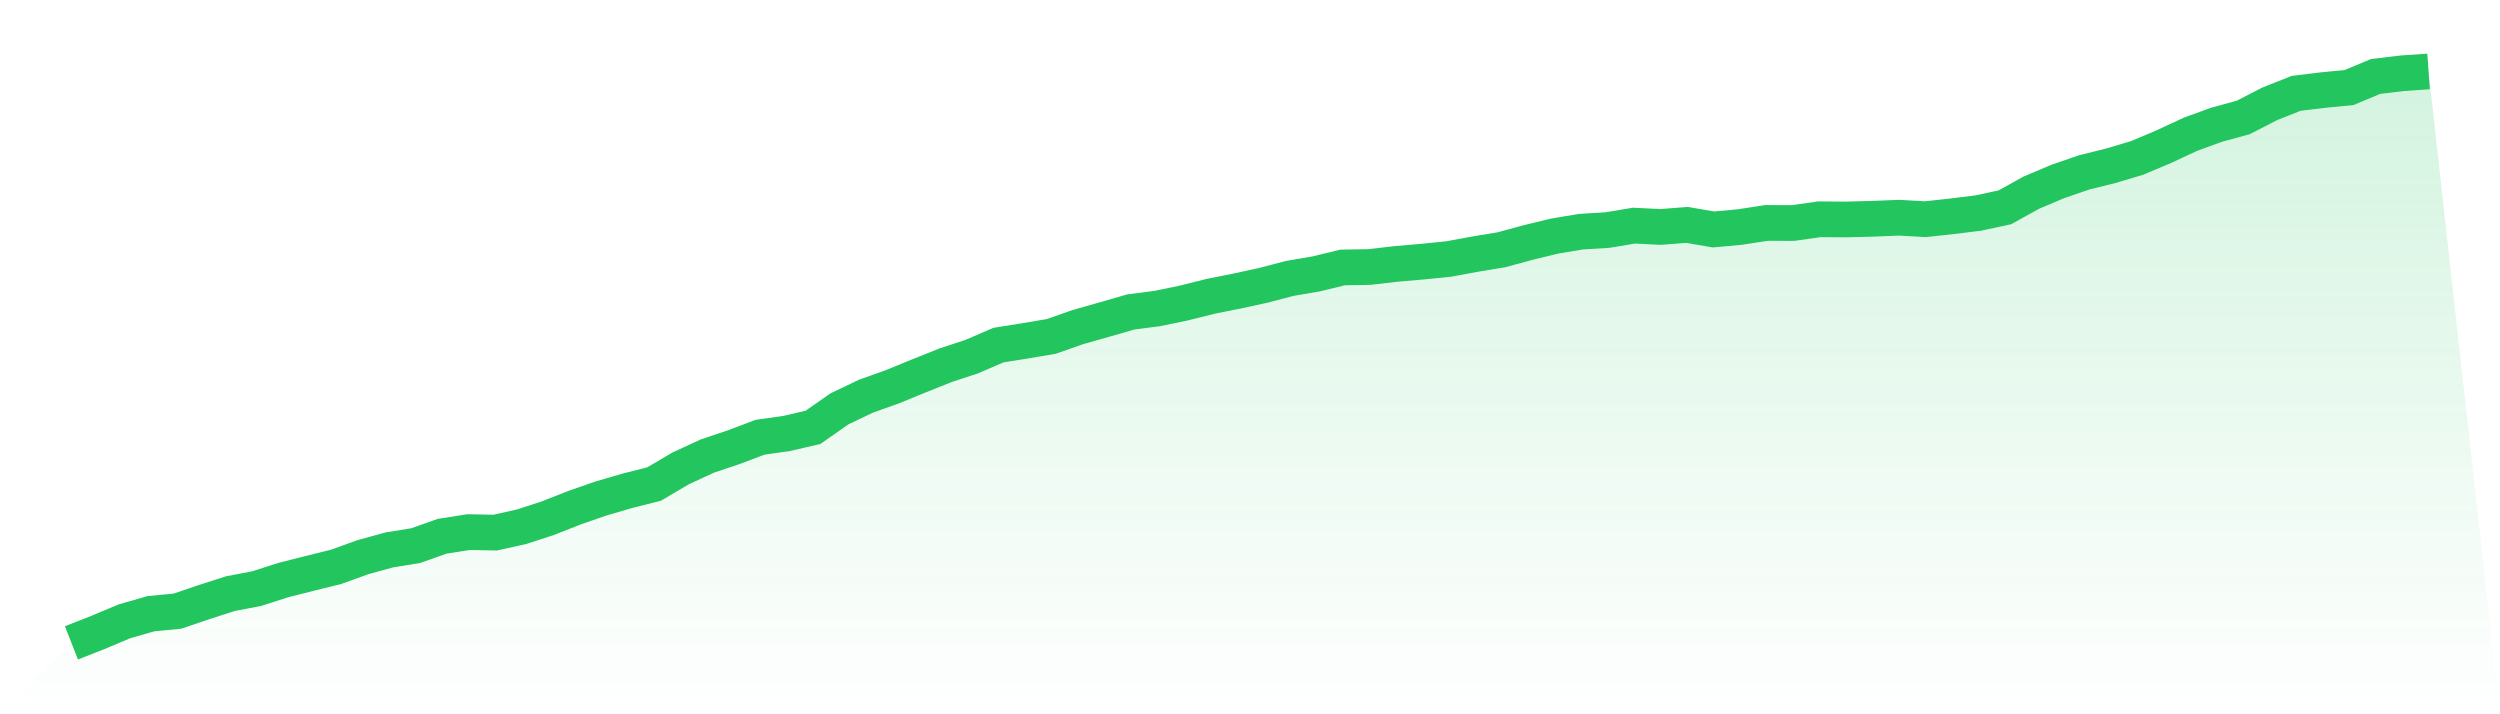
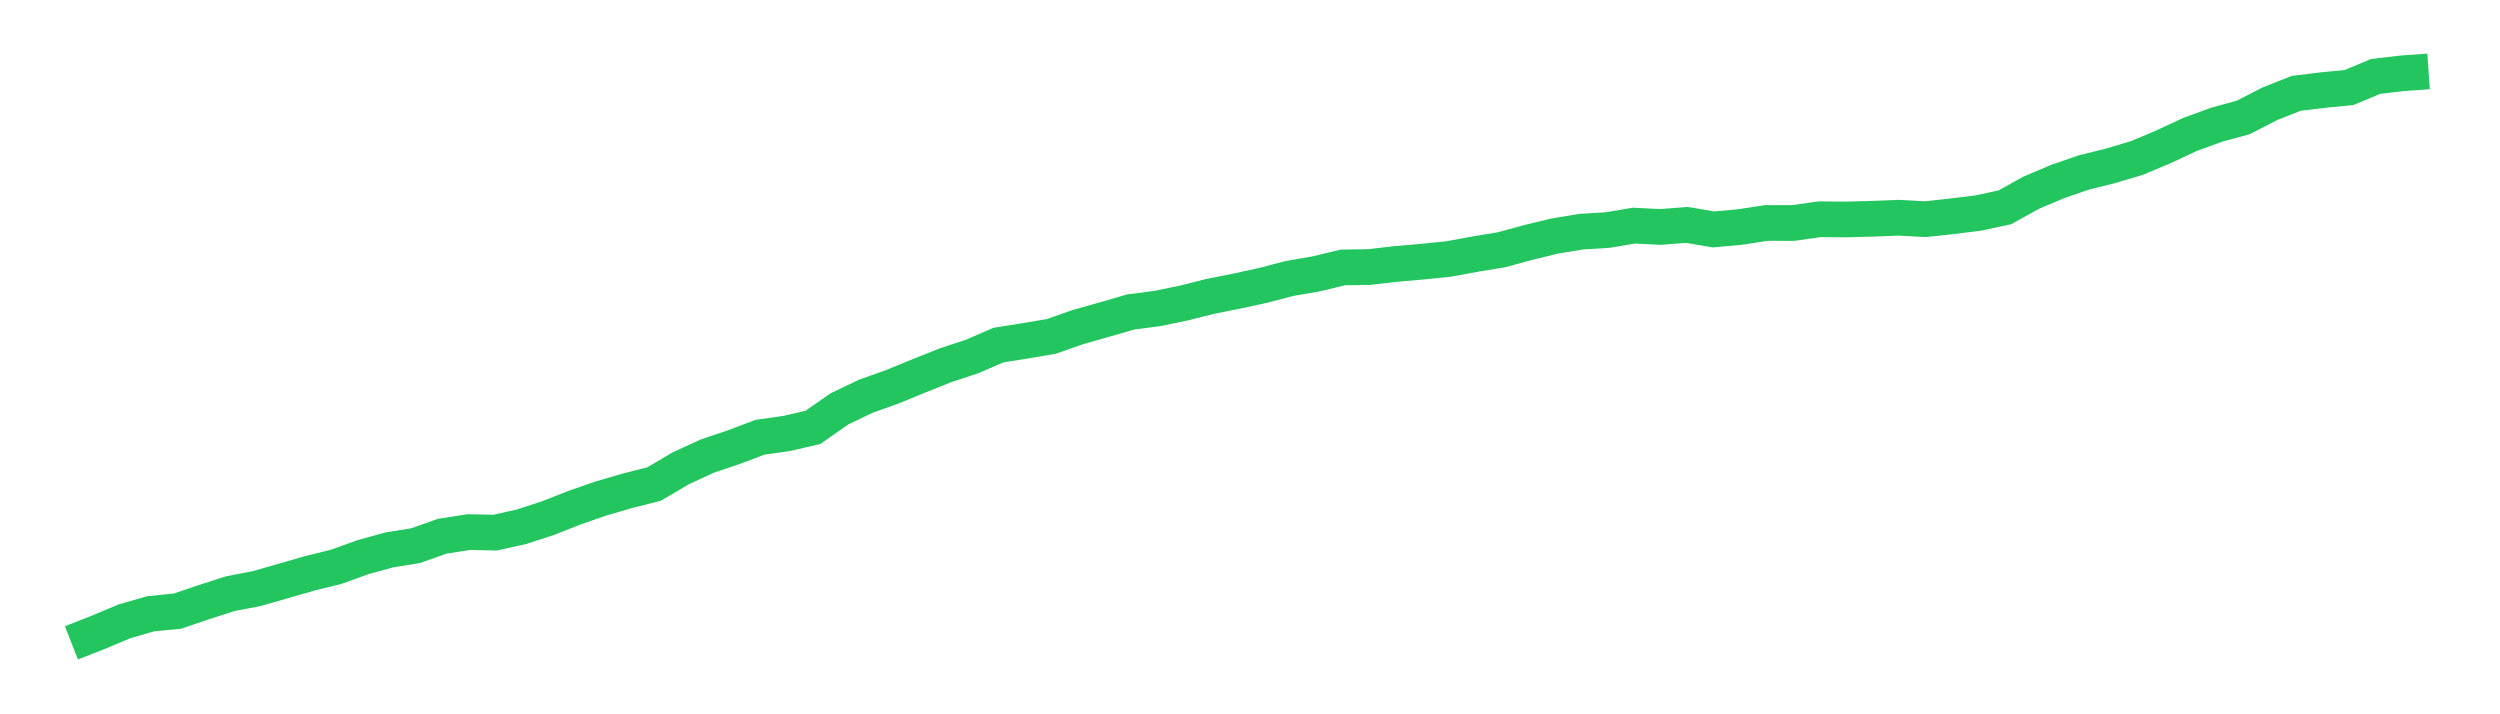
<svg xmlns="http://www.w3.org/2000/svg" viewBox="0 0 140 40">
  <defs>
    <linearGradient id="gradient" x1="0" x2="0" y1="0" y2="1">
      <stop offset="0%" stop-color="#22c55e" stop-opacity="0.2" />
      <stop offset="100%" stop-color="#22c55e" stop-opacity="0" />
    </linearGradient>
  </defs>
-   <path d="M4,36 L4,36 L5.483,35.418 L6.966,34.795 L8.449,34.368 L9.933,34.225 L11.416,33.722 L12.899,33.245 L14.382,32.96 L15.865,32.484 L17.348,32.108 L18.831,31.741 L20.315,31.204 L21.798,30.795 L23.281,30.555 L24.764,30.029 L26.247,29.797 L27.73,29.827 L29.213,29.496 L30.697,29.012 L32.18,28.427 L33.663,27.913 L35.146,27.481 L36.629,27.106 L38.112,26.231 L39.596,25.545 L41.079,25.046 L42.562,24.486 L44.045,24.276 L45.528,23.931 L47.011,22.895 L48.494,22.186 L49.978,21.657 L51.461,21.049 L52.944,20.456 L54.427,19.968 L55.91,19.326 L57.393,19.09 L58.876,18.839 L60.36,18.317 L61.843,17.897 L63.326,17.469 L64.809,17.277 L66.292,16.97 L67.775,16.598 L69.258,16.302 L70.742,15.979 L72.225,15.592 L73.708,15.337 L75.191,14.977 L76.674,14.954 L78.157,14.782 L79.64,14.654 L81.124,14.504 L82.607,14.23 L84.09,13.986 L85.573,13.581 L87.056,13.221 L88.539,12.973 L90.022,12.883 L91.506,12.635 L92.989,12.71 L94.472,12.594 L95.955,12.849 L97.438,12.714 L98.921,12.485 L100.404,12.489 L101.888,12.279 L103.371,12.29 L104.854,12.252 L106.337,12.192 L107.82,12.275 L109.303,12.114 L110.787,11.93 L112.27,11.611 L113.753,10.789 L115.236,10.162 L116.719,9.652 L118.202,9.284 L119.685,8.841 L121.169,8.214 L122.652,7.524 L124.135,6.983 L125.618,6.578 L127.101,5.816 L128.584,5.227 L130.067,5.047 L131.551,4.901 L133.034,4.281 L134.517,4.105 L136,4 L140,40 L0,40 z" fill="url(#gradient)" />
-   <path d="M4,36 L4,36 L5.483,35.418 L6.966,34.795 L8.449,34.368 L9.933,34.225 L11.416,33.722 L12.899,33.245 L14.382,32.96 L15.865,32.484 L17.348,32.108 L18.831,31.741 L20.315,31.204 L21.798,30.795 L23.281,30.555 L24.764,30.029 L26.247,29.797 L27.73,29.827 L29.213,29.496 L30.697,29.012 L32.18,28.427 L33.663,27.913 L35.146,27.481 L36.629,27.106 L38.112,26.231 L39.596,25.545 L41.079,25.046 L42.562,24.486 L44.045,24.276 L45.528,23.931 L47.011,22.895 L48.494,22.186 L49.978,21.657 L51.461,21.049 L52.944,20.456 L54.427,19.968 L55.91,19.326 L57.393,19.09 L58.876,18.839 L60.36,18.317 L61.843,17.897 L63.326,17.469 L64.809,17.277 L66.292,16.97 L67.775,16.598 L69.258,16.302 L70.742,15.979 L72.225,15.592 L73.708,15.337 L75.191,14.977 L76.674,14.954 L78.157,14.782 L79.64,14.654 L81.124,14.504 L82.607,14.23 L84.09,13.986 L85.573,13.581 L87.056,13.221 L88.539,12.973 L90.022,12.883 L91.506,12.635 L92.989,12.71 L94.472,12.594 L95.955,12.849 L97.438,12.714 L98.921,12.485 L100.404,12.489 L101.888,12.279 L103.371,12.29 L104.854,12.252 L106.337,12.192 L107.82,12.275 L109.303,12.114 L110.787,11.93 L112.27,11.611 L113.753,10.789 L115.236,10.162 L116.719,9.652 L118.202,9.284 L119.685,8.841 L121.169,8.214 L122.652,7.524 L124.135,6.983 L125.618,6.578 L127.101,5.816 L128.584,5.227 L130.067,5.047 L131.551,4.901 L133.034,4.281 L134.517,4.105 L136,4" fill="none" stroke="#22c55e" stroke-width="2" />
+   <path d="M4,36 L4,36 L5.483,35.418 L6.966,34.795 L8.449,34.368 L9.933,34.225 L11.416,33.722 L12.899,33.245 L14.382,32.96 L17.348,32.108 L18.831,31.741 L20.315,31.204 L21.798,30.795 L23.281,30.555 L24.764,30.029 L26.247,29.797 L27.73,29.827 L29.213,29.496 L30.697,29.012 L32.18,28.427 L33.663,27.913 L35.146,27.481 L36.629,27.106 L38.112,26.231 L39.596,25.545 L41.079,25.046 L42.562,24.486 L44.045,24.276 L45.528,23.931 L47.011,22.895 L48.494,22.186 L49.978,21.657 L51.461,21.049 L52.944,20.456 L54.427,19.968 L55.91,19.326 L57.393,19.09 L58.876,18.839 L60.36,18.317 L61.843,17.897 L63.326,17.469 L64.809,17.277 L66.292,16.97 L67.775,16.598 L69.258,16.302 L70.742,15.979 L72.225,15.592 L73.708,15.337 L75.191,14.977 L76.674,14.954 L78.157,14.782 L79.64,14.654 L81.124,14.504 L82.607,14.23 L84.09,13.986 L85.573,13.581 L87.056,13.221 L88.539,12.973 L90.022,12.883 L91.506,12.635 L92.989,12.71 L94.472,12.594 L95.955,12.849 L97.438,12.714 L98.921,12.485 L100.404,12.489 L101.888,12.279 L103.371,12.29 L104.854,12.252 L106.337,12.192 L107.82,12.275 L109.303,12.114 L110.787,11.93 L112.27,11.611 L113.753,10.789 L115.236,10.162 L116.719,9.652 L118.202,9.284 L119.685,8.841 L121.169,8.214 L122.652,7.524 L124.135,6.983 L125.618,6.578 L127.101,5.816 L128.584,5.227 L130.067,5.047 L131.551,4.901 L133.034,4.281 L134.517,4.105 L136,4" fill="none" stroke="#22c55e" stroke-width="2" />
</svg>